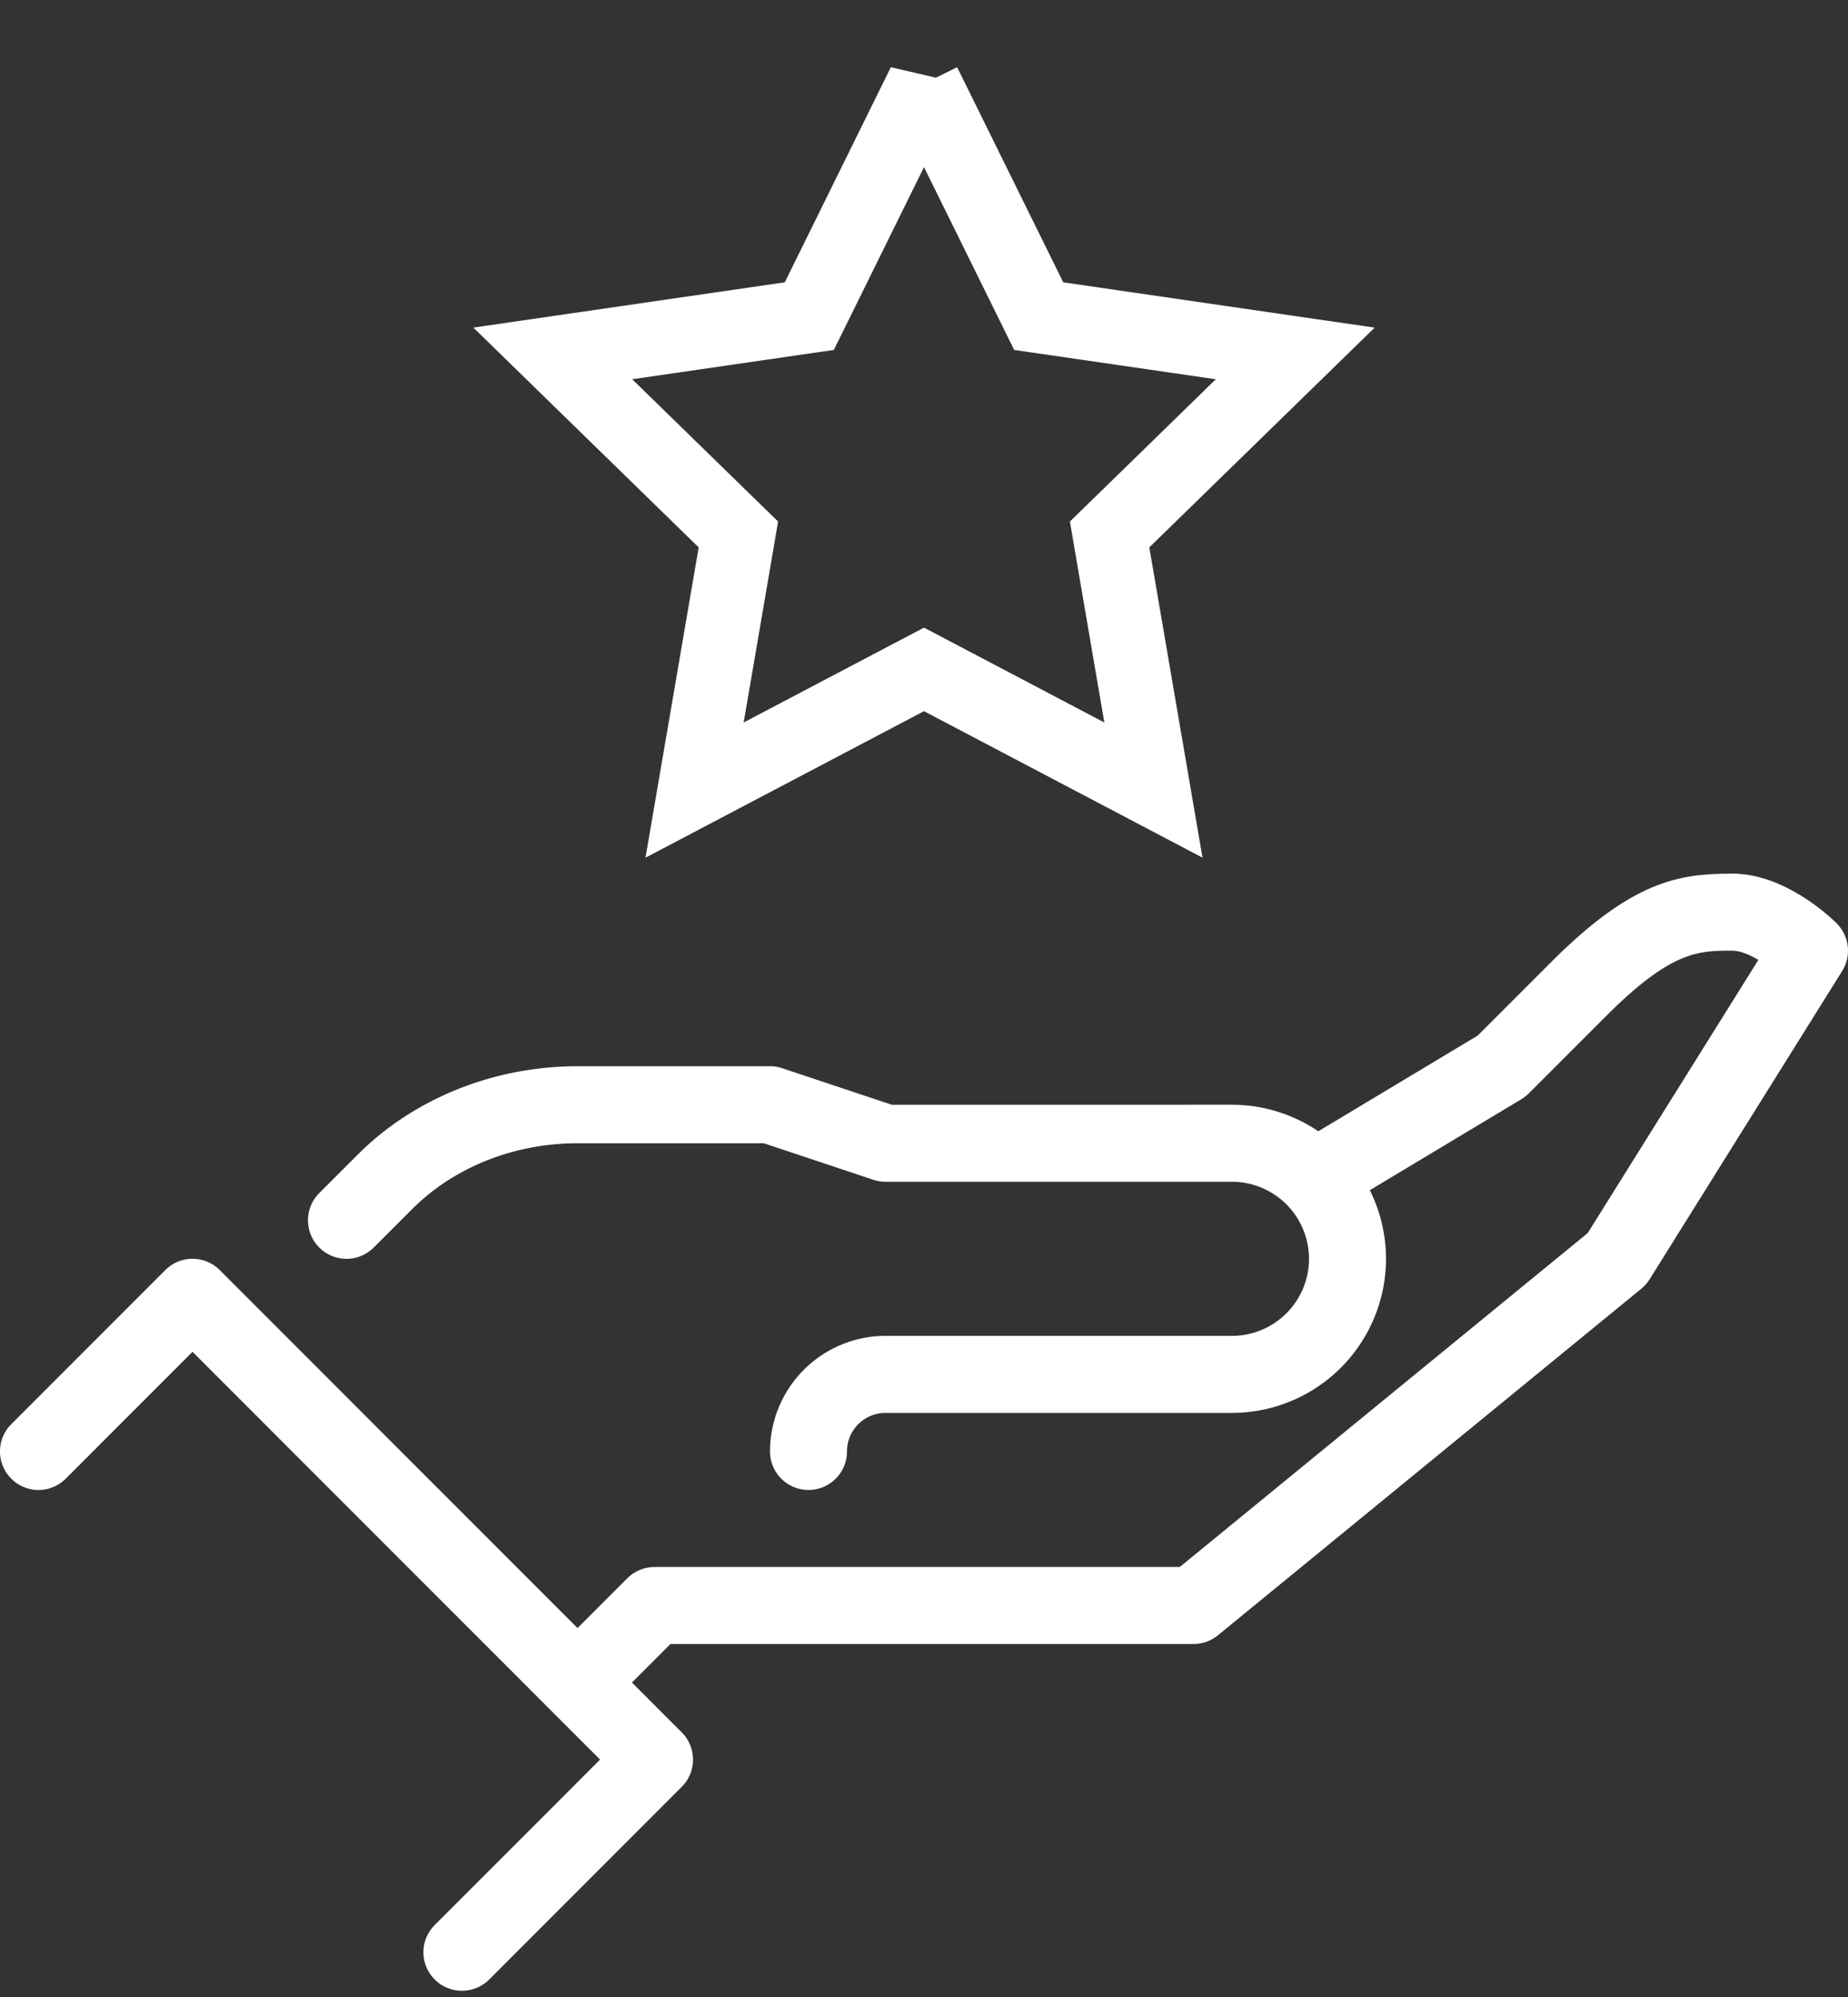
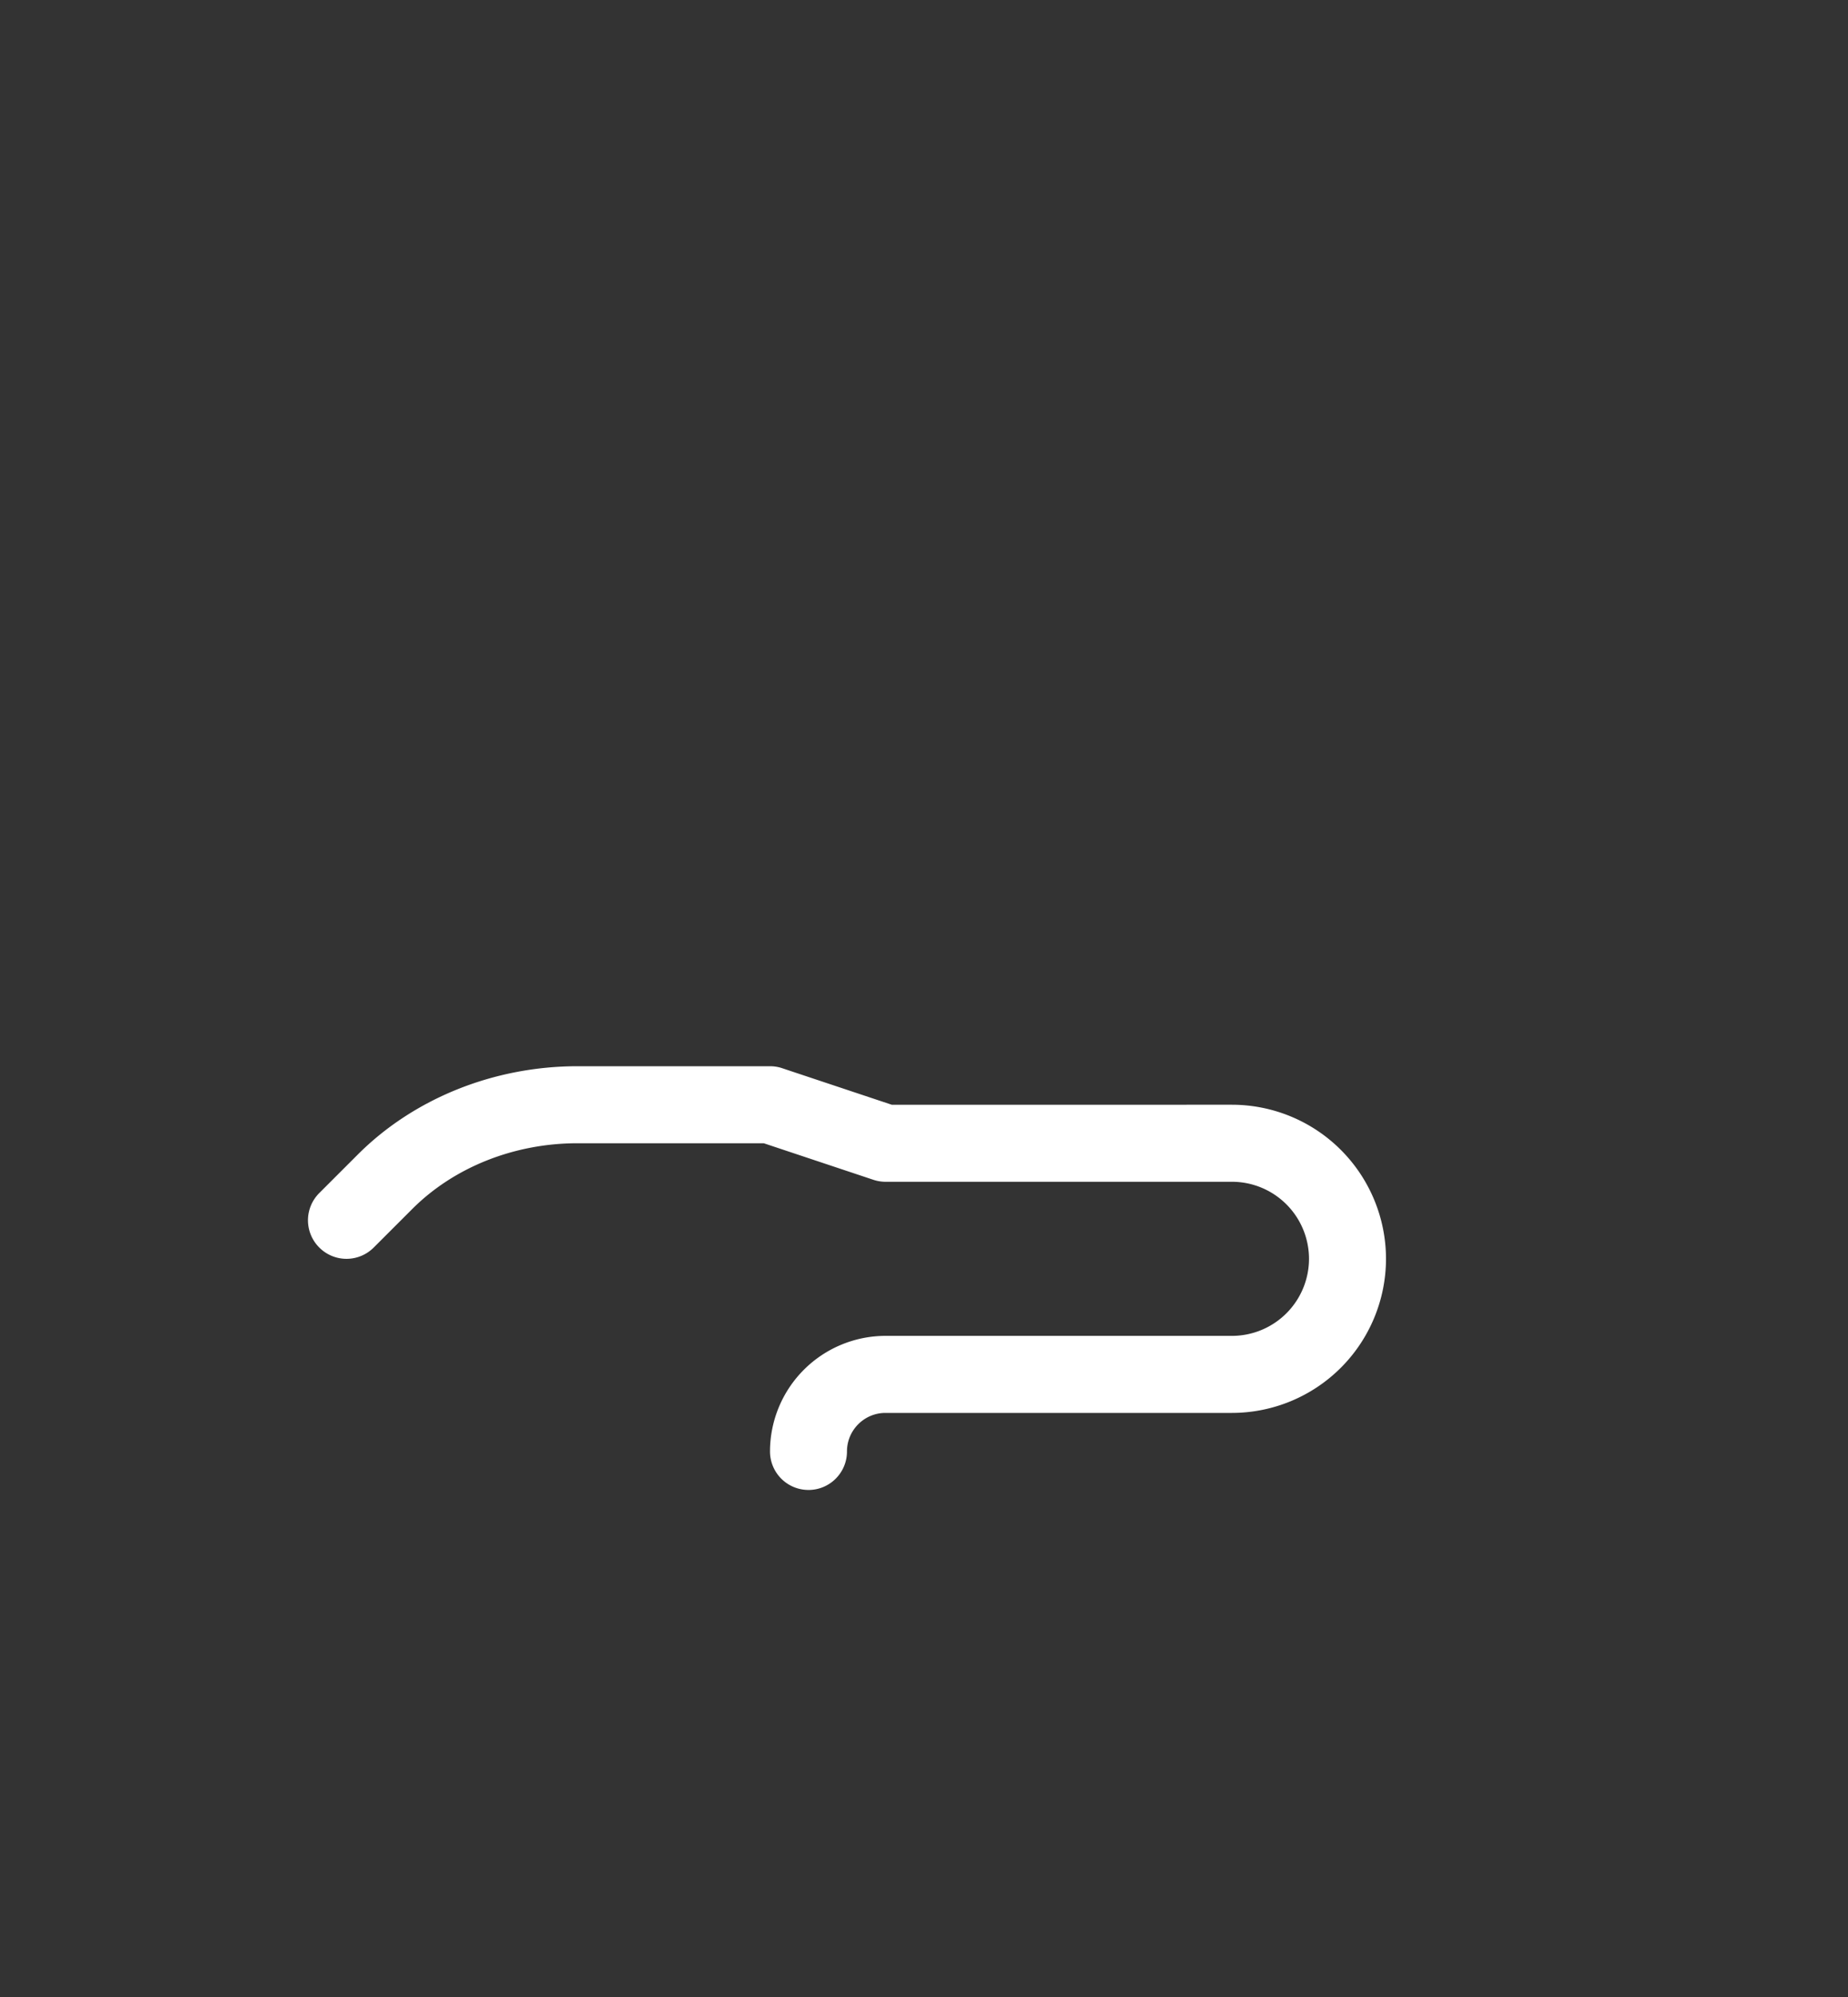
<svg xmlns="http://www.w3.org/2000/svg" width="75" height="81" fill="none">
  <rect width="100%" height="100%" fill="#333333" stroke="none" />
  <path fill="#fff" d="M32.813 60.434a1.562 1.562 0 0 1-1.563-1.562 4.693 4.693 0 0 1 4.688-4.688H50a3.128 3.128 0 0 0 3.125-3.125A3.128 3.128 0 0 0 50 47.934H35.938c-.167 0-.335-.028-.494-.081l-4.447-1.482h-7.56c-2.567 0-5.012.972-6.707 2.668l-1.563 1.562a1.56 1.56 0 0 1-2.209 0 1.56 1.56 0 0 1 0-2.21l1.563-1.562c2.276-2.276 5.526-3.582 8.917-3.582h7.812c.167 0 .334.026.494.08l4.447 1.482H50a6.256 6.256 0 0 1 6.25 6.25 6.256 6.256 0 0 1-6.25 6.25H35.937c-.861 0-1.563.7-1.563 1.563 0 .864-.7 1.562-1.562 1.562Z" />
-   <path fill="#fff" d="m24.542 69.351-2.209-2.209 3.125-3.125c.292-.294.69-.458 1.105-.458H47.88l16.557-13.546 6.926-11.08c-.366-.214-.75-.374-1.05-.374-1.385 0-2.478 0-5.145 2.667l-3.126 3.126c-.09.09-.19.168-.3.234l-7.812 4.687-1.608-2.68 7.648-4.588 2.99-2.99c3.316-3.317 5.215-3.58 7.353-3.58 2.148 0 4.023 1.813 4.23 2.02.513.514.605 1.316.22 1.932l-7.813 12.5c-.09.144-.203.274-.336.382L49.427 66.33c-.28.228-.63.353-.99.353H27.21l-2.668 2.667Z" />
-   <path fill="#fff" d="M18.75 80.746a1.56 1.56 0 0 1-1.105-2.667l6.709-6.708-16.541-16.54-5.145 5.145a1.56 1.56 0 0 1-2.21 0 1.56 1.56 0 0 1 0-2.21l6.25-6.25a1.562 1.562 0 0 1 2.21 0l18.75 18.75c.61.611.61 1.6 0 2.21l-7.813 7.813a1.558 1.558 0 0 1-1.105.457Z" />
-   <path stroke="#fff" stroke-width="3" d="m37.5 3.39 4.307 8.726.349.707.78.113 9.63 1.4-6.968 6.792-.565.55.133.778 1.645 9.59-8.613-4.527-.698-.367-.698.366-8.613 4.529 1.645-9.591.133-.778-.565-.55-6.968-6.793 9.63-1.399.78-.113.35-.707L37.5 3.389Z" />
</svg>